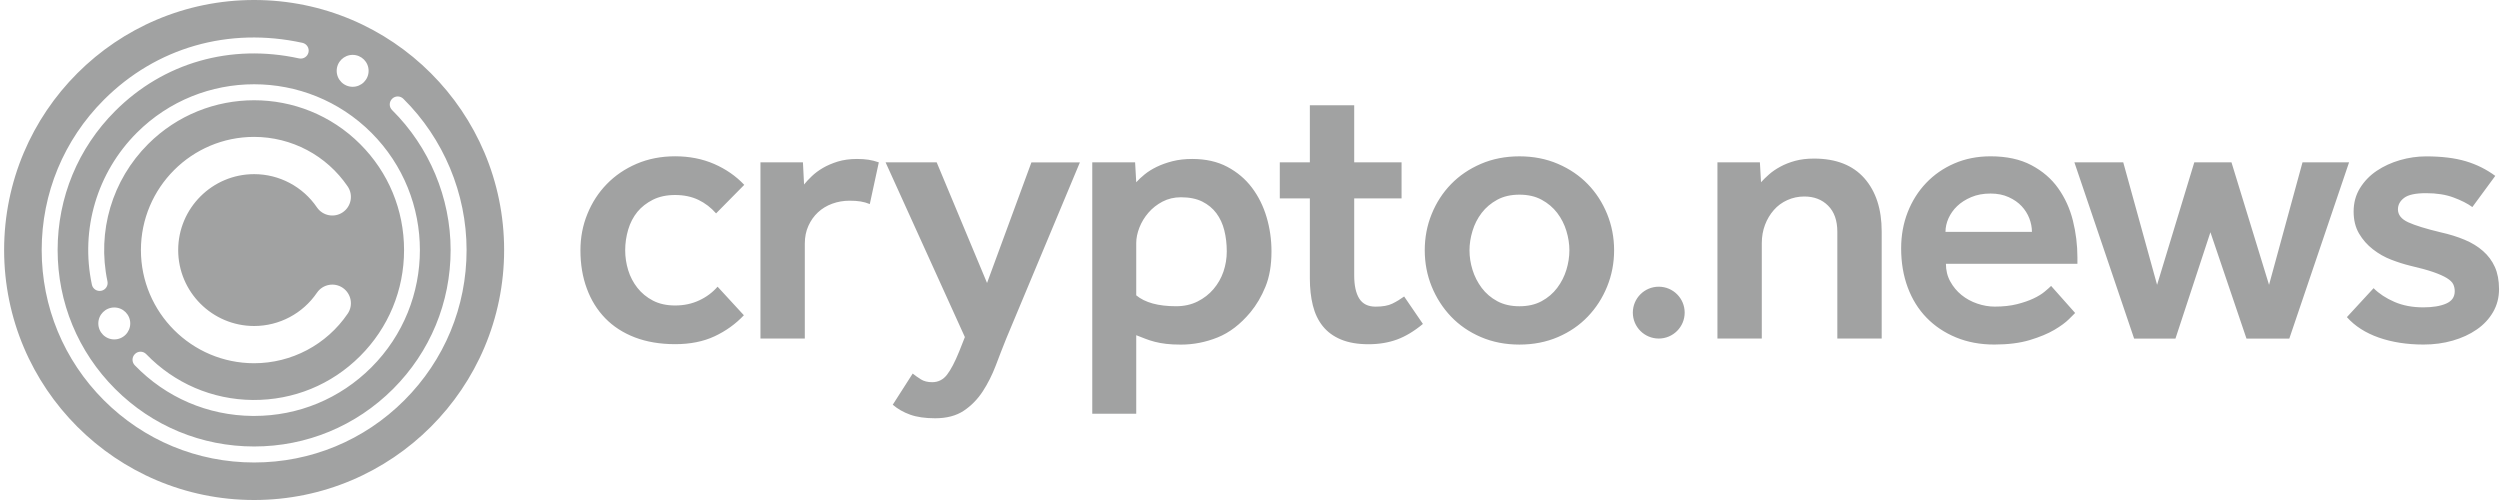
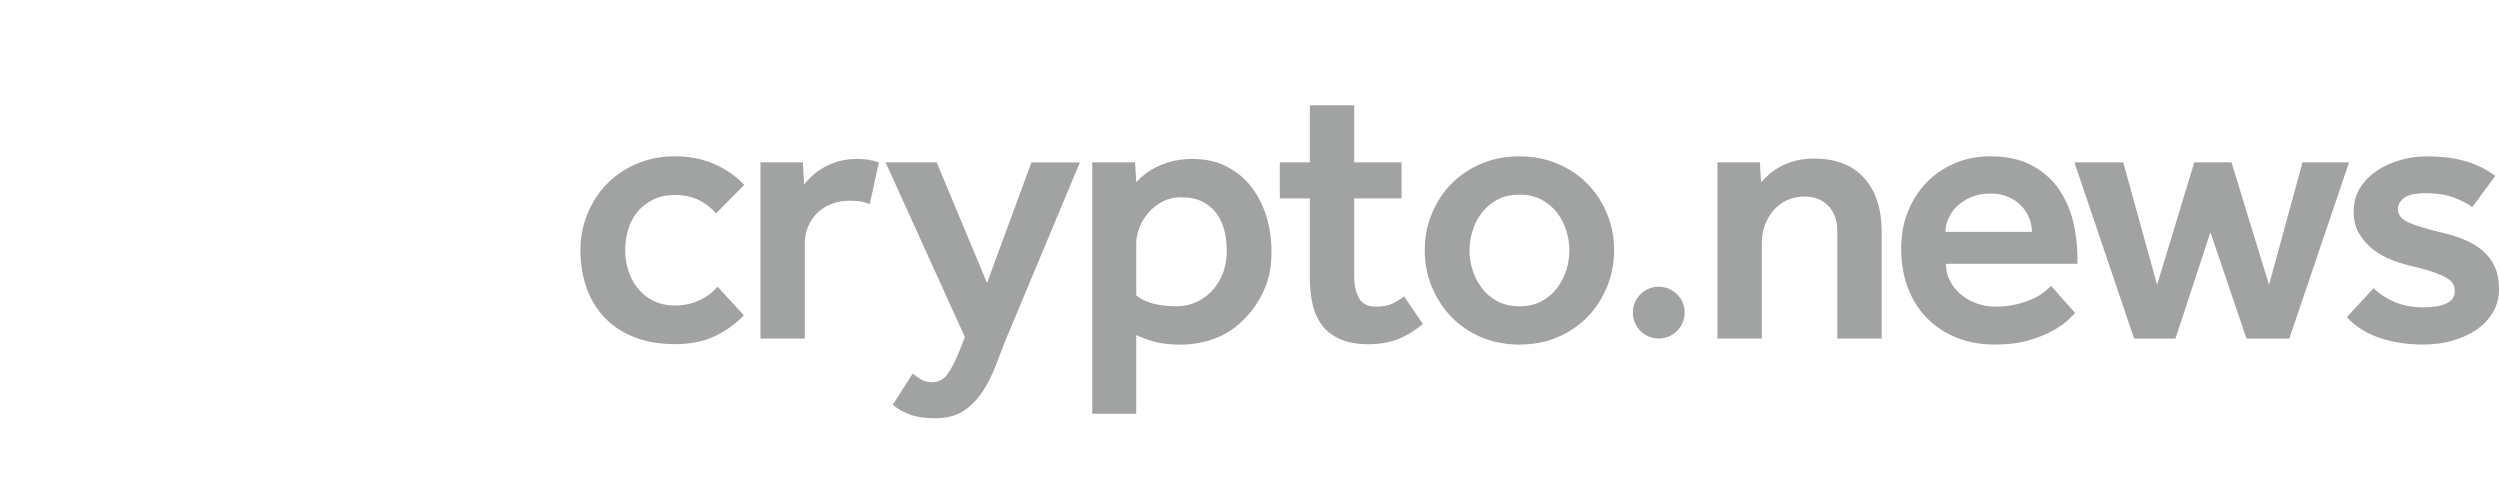
<svg xmlns="http://www.w3.org/2000/svg" width="120" height="24" viewBox="0 0 120 24" fill="none">
  <path d="M30.153 11.021C30.057 11.346 30.009 11.677 30.009 12.013C30.009 12.338 30.057 12.656 30.153 12.969C30.249 13.282 30.397 13.563 30.595 13.816C30.794 14.069 31.042 14.273 31.343 14.43C31.643 14.586 31.999 14.663 32.407 14.663C32.828 14.663 33.211 14.582 33.56 14.419C33.91 14.257 34.203 14.037 34.444 13.761L35.706 15.132C35.31 15.553 34.84 15.889 34.3 16.142C33.76 16.395 33.127 16.52 32.407 16.52C31.687 16.52 31.042 16.411 30.477 16.196C29.912 15.979 29.436 15.672 29.051 15.275C28.666 14.879 28.37 14.404 28.168 13.85C27.962 13.298 27.861 12.684 27.861 12.011C27.861 11.397 27.971 10.817 28.195 10.27C28.417 9.723 28.726 9.246 29.124 8.837C29.52 8.428 29.999 8.102 30.557 7.862C31.117 7.622 31.733 7.502 32.405 7.502C33.091 7.502 33.716 7.625 34.282 7.871C34.846 8.118 35.328 8.452 35.724 8.873L34.372 10.243C34.13 9.967 33.848 9.75 33.525 9.594C33.2 9.438 32.828 9.36 32.405 9.36C31.997 9.36 31.642 9.436 31.341 9.586C31.041 9.738 30.791 9.931 30.593 10.171C30.397 10.414 30.249 10.696 30.153 11.021ZM41.138 7.63C40.789 7.63 40.48 7.673 40.209 7.756C39.938 7.841 39.7 7.943 39.496 8.063C39.291 8.183 39.114 8.316 38.965 8.459C38.814 8.603 38.692 8.735 38.595 8.856L38.541 7.792H36.502V16.251H38.631V11.688C38.631 11.377 38.688 11.093 38.803 10.841C38.917 10.588 39.07 10.371 39.263 10.192C39.455 10.012 39.684 9.874 39.948 9.777C40.212 9.681 40.488 9.634 40.777 9.634C40.983 9.634 41.16 9.645 41.309 9.67C41.459 9.694 41.606 9.736 41.75 9.795L42.183 7.793C42.014 7.733 41.849 7.692 41.687 7.667C41.525 7.643 41.342 7.63 41.138 7.63ZM47.378 13.583L44.961 7.793H42.508L46.314 16.18L46.043 16.866C45.838 17.371 45.644 17.744 45.458 17.985C45.272 18.225 45.034 18.345 44.745 18.345C44.529 18.345 44.349 18.3 44.205 18.211C44.062 18.121 43.929 18.027 43.809 17.931L42.852 19.427C43.093 19.633 43.372 19.791 43.691 19.905C44.009 20.019 44.408 20.077 44.889 20.077C45.441 20.077 45.899 19.956 46.26 19.716C46.621 19.475 46.923 19.166 47.171 18.787C47.418 18.408 47.624 17.996 47.794 17.552C47.962 17.107 48.13 16.674 48.299 16.253L51.835 7.794H49.508L47.378 13.583ZM60.797 10.425C60.953 10.954 61.031 11.502 61.031 12.067C61.031 12.728 60.935 13.294 60.742 13.762C60.55 14.232 60.31 14.64 60.021 14.989C59.54 15.567 59.013 15.969 58.442 16.198C57.871 16.427 57.285 16.541 56.684 16.541C56.407 16.541 56.169 16.529 55.972 16.505C55.773 16.481 55.593 16.448 55.431 16.406C55.268 16.364 55.119 16.316 54.981 16.262C54.842 16.209 54.695 16.152 54.539 16.09V19.86H52.429V7.792H54.485L54.539 8.748C54.647 8.627 54.783 8.502 54.945 8.369C55.108 8.237 55.299 8.117 55.522 8.009C55.745 7.901 55.997 7.81 56.28 7.738C56.562 7.666 56.878 7.63 57.227 7.63C57.876 7.63 58.437 7.756 58.913 8.009C59.388 8.262 59.782 8.594 60.095 9.01C60.406 9.424 60.641 9.897 60.797 10.425ZM58.885 12.068C58.885 11.708 58.845 11.371 58.767 11.058C58.689 10.745 58.562 10.473 58.388 10.237C58.214 10.003 57.989 9.817 57.712 9.677C57.435 9.539 57.093 9.469 56.684 9.469C56.359 9.469 56.065 9.539 55.801 9.677C55.537 9.816 55.311 9.993 55.125 10.209C54.938 10.425 54.794 10.662 54.692 10.921C54.591 11.18 54.539 11.429 54.539 11.669V14.176C54.96 14.525 55.597 14.699 56.452 14.699C56.837 14.699 57.179 14.623 57.48 14.473C57.78 14.323 58.037 14.124 58.247 13.878C58.458 13.631 58.617 13.352 58.725 13.04C58.831 12.729 58.885 12.403 58.885 12.068ZM66.831 14.575C66.633 14.671 66.365 14.719 66.028 14.719C65.668 14.719 65.406 14.589 65.244 14.331C65.083 14.073 65.002 13.703 65.002 13.222V9.524H67.275V7.793H65.002V5.052H62.873V7.793H61.43V9.524H62.873V13.367C62.873 13.837 62.92 14.267 63.016 14.656C63.113 15.047 63.272 15.381 63.494 15.657C63.716 15.934 64.008 16.147 64.369 16.297C64.73 16.447 65.169 16.523 65.686 16.523C66.192 16.523 66.648 16.447 67.057 16.297C67.465 16.147 67.88 15.898 68.3 15.549L67.399 14.231C67.217 14.364 67.028 14.479 66.831 14.575ZM77.143 10.273C77.365 10.821 77.477 11.401 77.477 12.013C77.477 12.627 77.365 13.207 77.143 13.753C76.921 14.301 76.612 14.781 76.214 15.196C75.817 15.612 75.338 15.939 74.78 16.179C74.221 16.419 73.605 16.54 72.932 16.54C72.258 16.54 71.642 16.419 71.084 16.179C70.524 15.939 70.047 15.611 69.65 15.196C69.254 14.781 68.945 14.3 68.721 13.753C68.499 13.207 68.388 12.625 68.388 12.013C68.388 11.4 68.498 10.819 68.721 10.273C68.943 9.726 69.252 9.249 69.65 8.839C70.047 8.431 70.526 8.105 71.084 7.865C71.642 7.625 72.26 7.504 72.932 7.504C73.605 7.504 74.221 7.625 74.78 7.865C75.34 8.106 75.817 8.43 76.214 8.839C76.61 9.247 76.92 9.726 77.143 10.273ZM75.331 12.014C75.331 11.714 75.283 11.403 75.187 11.085C75.091 10.767 74.943 10.478 74.746 10.219C74.547 9.96 74.298 9.749 73.997 9.587C73.697 9.424 73.341 9.344 72.933 9.344C72.524 9.344 72.17 9.424 71.869 9.587C71.569 9.75 71.319 9.961 71.121 10.219C70.922 10.478 70.776 10.767 70.68 11.085C70.583 11.403 70.536 11.714 70.536 12.014C70.536 12.326 70.583 12.639 70.68 12.951C70.776 13.263 70.924 13.553 71.121 13.818C71.32 14.082 71.569 14.295 71.869 14.457C72.17 14.62 72.525 14.7 72.933 14.7C73.341 14.7 73.697 14.62 73.997 14.457C74.298 14.294 74.548 14.082 74.746 13.818C74.945 13.553 75.091 13.264 75.187 12.951C75.282 12.639 75.331 12.326 75.331 12.014ZM87.072 7.612C86.734 7.612 86.434 7.648 86.169 7.72C85.905 7.792 85.666 7.886 85.457 8C85.246 8.114 85.066 8.237 84.917 8.369C84.765 8.502 84.637 8.629 84.529 8.748L84.475 7.792H82.437V16.251H84.566V11.669C84.566 11.357 84.618 11.065 84.72 10.794C84.822 10.523 84.964 10.287 85.144 10.082C85.323 9.876 85.54 9.718 85.793 9.604C86.046 9.49 86.317 9.432 86.606 9.432C87.075 9.432 87.457 9.578 87.751 9.874C88.046 10.169 88.192 10.586 88.192 11.127V16.25H90.321V11.11C90.321 10.04 90.045 9.188 89.492 8.558C88.936 7.928 88.129 7.612 87.072 7.612ZM99.499 10.588C99.643 11.166 99.716 11.755 99.716 12.356V12.662H93.404C93.404 12.974 93.473 13.258 93.612 13.509C93.751 13.762 93.93 13.979 94.152 14.159C94.374 14.339 94.627 14.477 94.909 14.573C95.192 14.67 95.472 14.717 95.748 14.717C96.156 14.717 96.514 14.677 96.822 14.599C97.128 14.521 97.39 14.431 97.606 14.328C97.822 14.226 98 14.118 98.137 14.004C98.276 13.889 98.381 13.796 98.453 13.724L99.607 15.023C99.571 15.059 99.472 15.157 99.309 15.32C99.146 15.483 98.912 15.654 98.606 15.835C98.299 16.015 97.909 16.178 97.433 16.322C96.958 16.465 96.389 16.538 95.728 16.538C95.054 16.538 94.441 16.424 93.889 16.196C93.336 15.967 92.864 15.652 92.474 15.249C92.082 14.846 91.782 14.362 91.571 13.797C91.361 13.232 91.255 12.607 91.255 11.921C91.255 11.296 91.361 10.716 91.571 10.18C91.782 9.645 92.077 9.179 92.454 8.783C92.833 8.386 93.283 8.073 93.807 7.846C94.331 7.619 94.909 7.503 95.547 7.503C96.316 7.503 96.969 7.644 97.504 7.927C98.04 8.21 98.47 8.579 98.793 9.036C99.119 9.495 99.355 10.012 99.499 10.588ZM97.533 11.129C97.533 10.912 97.49 10.696 97.407 10.479C97.322 10.262 97.199 10.067 97.037 9.894C96.874 9.72 96.668 9.576 96.415 9.462C96.162 9.347 95.874 9.29 95.549 9.29C95.199 9.29 94.89 9.346 94.619 9.462C94.349 9.576 94.124 9.721 93.943 9.894C93.762 10.067 93.625 10.265 93.527 10.479C93.431 10.696 93.383 10.912 93.383 11.129H97.533ZM110.52 7.793L108.914 13.672L107.111 7.793H105.326L103.54 13.672L101.916 7.793H99.571L102.438 16.252H104.422L106.1 11.148L107.831 16.252H109.887L112.755 7.793C112.754 7.793 110.52 7.793 110.52 7.793ZM119.754 12.816C119.622 12.521 119.432 12.266 119.185 12.049C118.939 11.832 118.645 11.652 118.302 11.509C117.96 11.365 117.572 11.244 117.138 11.148C116.441 10.98 115.927 10.821 115.597 10.671C115.266 10.52 115.101 10.312 115.101 10.048C115.101 9.831 115.2 9.649 115.399 9.498C115.598 9.347 115.949 9.272 116.454 9.272C116.96 9.272 117.398 9.341 117.771 9.48C118.143 9.618 118.444 9.771 118.673 9.939L119.773 8.443C119.352 8.131 118.881 7.896 118.358 7.739C117.834 7.584 117.2 7.506 116.455 7.506C116.035 7.506 115.617 7.566 115.202 7.685C114.787 7.806 114.414 7.977 114.082 8.2C113.751 8.423 113.484 8.699 113.28 9.029C113.075 9.36 112.974 9.735 112.974 10.157C112.974 10.565 113.061 10.917 113.235 11.212C113.41 11.507 113.632 11.76 113.903 11.969C114.174 12.18 114.465 12.345 114.778 12.465C115.09 12.585 115.392 12.682 115.68 12.752C116.15 12.861 116.522 12.963 116.799 13.059C117.075 13.155 117.292 13.252 117.449 13.348C117.604 13.444 117.708 13.544 117.756 13.646C117.803 13.747 117.827 13.859 117.827 13.979C117.827 14.257 117.689 14.454 117.413 14.573C117.136 14.694 116.77 14.753 116.313 14.753C115.796 14.753 115.336 14.666 114.933 14.491C114.53 14.317 114.197 14.097 113.932 13.833L112.651 15.222C113.036 15.654 113.547 15.981 114.185 16.205C114.823 16.427 115.538 16.538 116.331 16.538C116.824 16.538 117.29 16.476 117.729 16.35C118.168 16.224 118.553 16.046 118.882 15.818C119.214 15.59 119.475 15.311 119.667 14.98C119.859 14.649 119.954 14.28 119.954 13.871C119.952 13.463 119.886 13.112 119.754 12.816ZM79.62 13.762C78.932 13.762 78.376 14.319 78.376 15.006C78.376 15.694 78.933 16.25 79.62 16.25C80.307 16.25 80.864 15.693 80.864 15.006C80.865 14.319 80.308 13.762 79.62 13.762Z" fill="#A1A2A2" />
-   <path d="M12.198 0C5.571 0 0.198 5.374 0.198 12C0.198 18.626 5.571 24 12.198 24C18.824 24 24.198 18.626 24.198 12C24.198 5.374 18.825 0 12.198 0ZM12.198 15.648C13.404 15.648 14.532 15.051 15.213 14.052C15.491 13.644 16.047 13.539 16.454 13.817C16.86 14.096 16.967 14.652 16.688 15.058C15.675 16.546 13.996 17.435 12.197 17.435C9.201 17.435 6.764 14.998 6.764 12.004C6.764 9.008 9.201 6.571 12.197 6.571C13.995 6.571 15.675 7.459 16.688 8.948C16.967 9.356 16.86 9.912 16.454 10.189C16.046 10.468 15.49 10.361 15.213 9.954C14.532 8.954 13.404 8.359 12.198 8.359C10.188 8.359 8.553 9.994 8.553 12.004C8.553 14.012 10.188 15.648 12.198 15.648ZM7.019 16.999C8.372 18.399 10.189 19.181 12.135 19.199C14.086 19.213 15.911 18.467 17.287 17.091C18.646 15.732 19.395 13.925 19.395 12.004C19.395 10.081 18.647 8.274 17.287 6.916C14.481 4.111 9.916 4.111 7.109 6.916C5.38 8.645 4.65 11.108 5.158 13.504C5.202 13.711 5.07 13.915 4.863 13.957C4.656 14.001 4.452 13.869 4.41 13.662C3.848 11.012 4.655 8.287 6.567 6.373C9.672 3.269 14.722 3.269 17.827 6.373C20.931 9.478 20.931 14.528 17.827 17.633C16.321 19.138 14.324 19.965 12.199 19.965C12.176 19.965 12.152 19.965 12.127 19.965C9.975 19.946 7.965 19.082 6.469 17.533C6.322 17.381 6.326 17.137 6.479 16.991C6.63 16.842 6.873 16.846 7.019 16.999ZM6.252 15.526C6.252 15.949 5.909 16.292 5.485 16.292C5.062 16.292 4.719 15.949 4.719 15.526C4.719 15.102 5.062 14.759 5.485 14.759C5.909 14.759 6.252 15.102 6.252 15.526ZM16.927 2.634C17.351 2.634 17.693 2.976 17.693 3.4C17.693 3.823 17.351 4.166 16.927 4.166C16.504 4.166 16.161 3.823 16.161 3.4C16.162 2.976 16.505 2.634 16.927 2.634ZM19.409 19.213C17.483 21.139 14.921 22.199 12.199 22.199C9.474 22.199 6.914 21.138 4.987 19.213C3.061 17.286 2.001 14.725 2.001 12.001C2.001 9.278 3.062 6.716 4.987 4.79C7.499 2.278 10.973 1.282 14.517 2.056C14.723 2.101 14.854 2.305 14.808 2.512C14.763 2.718 14.559 2.849 14.353 2.803C11.068 2.086 7.851 3.006 5.528 5.329C3.746 7.11 2.766 9.479 2.766 11.999C2.766 14.518 3.746 16.887 5.528 18.669C7.309 20.45 9.678 21.431 12.198 21.431C14.717 21.431 17.086 20.449 18.868 18.669C20.649 16.887 21.63 14.518 21.63 11.999C21.63 9.495 20.605 7.049 18.822 5.285C18.67 5.136 18.67 4.894 18.819 4.744C18.968 4.592 19.21 4.592 19.36 4.741C21.29 6.647 22.396 9.292 22.396 11.999C22.397 14.725 21.336 17.286 19.409 19.213Z" fill="#A1A2A2" />
</svg>